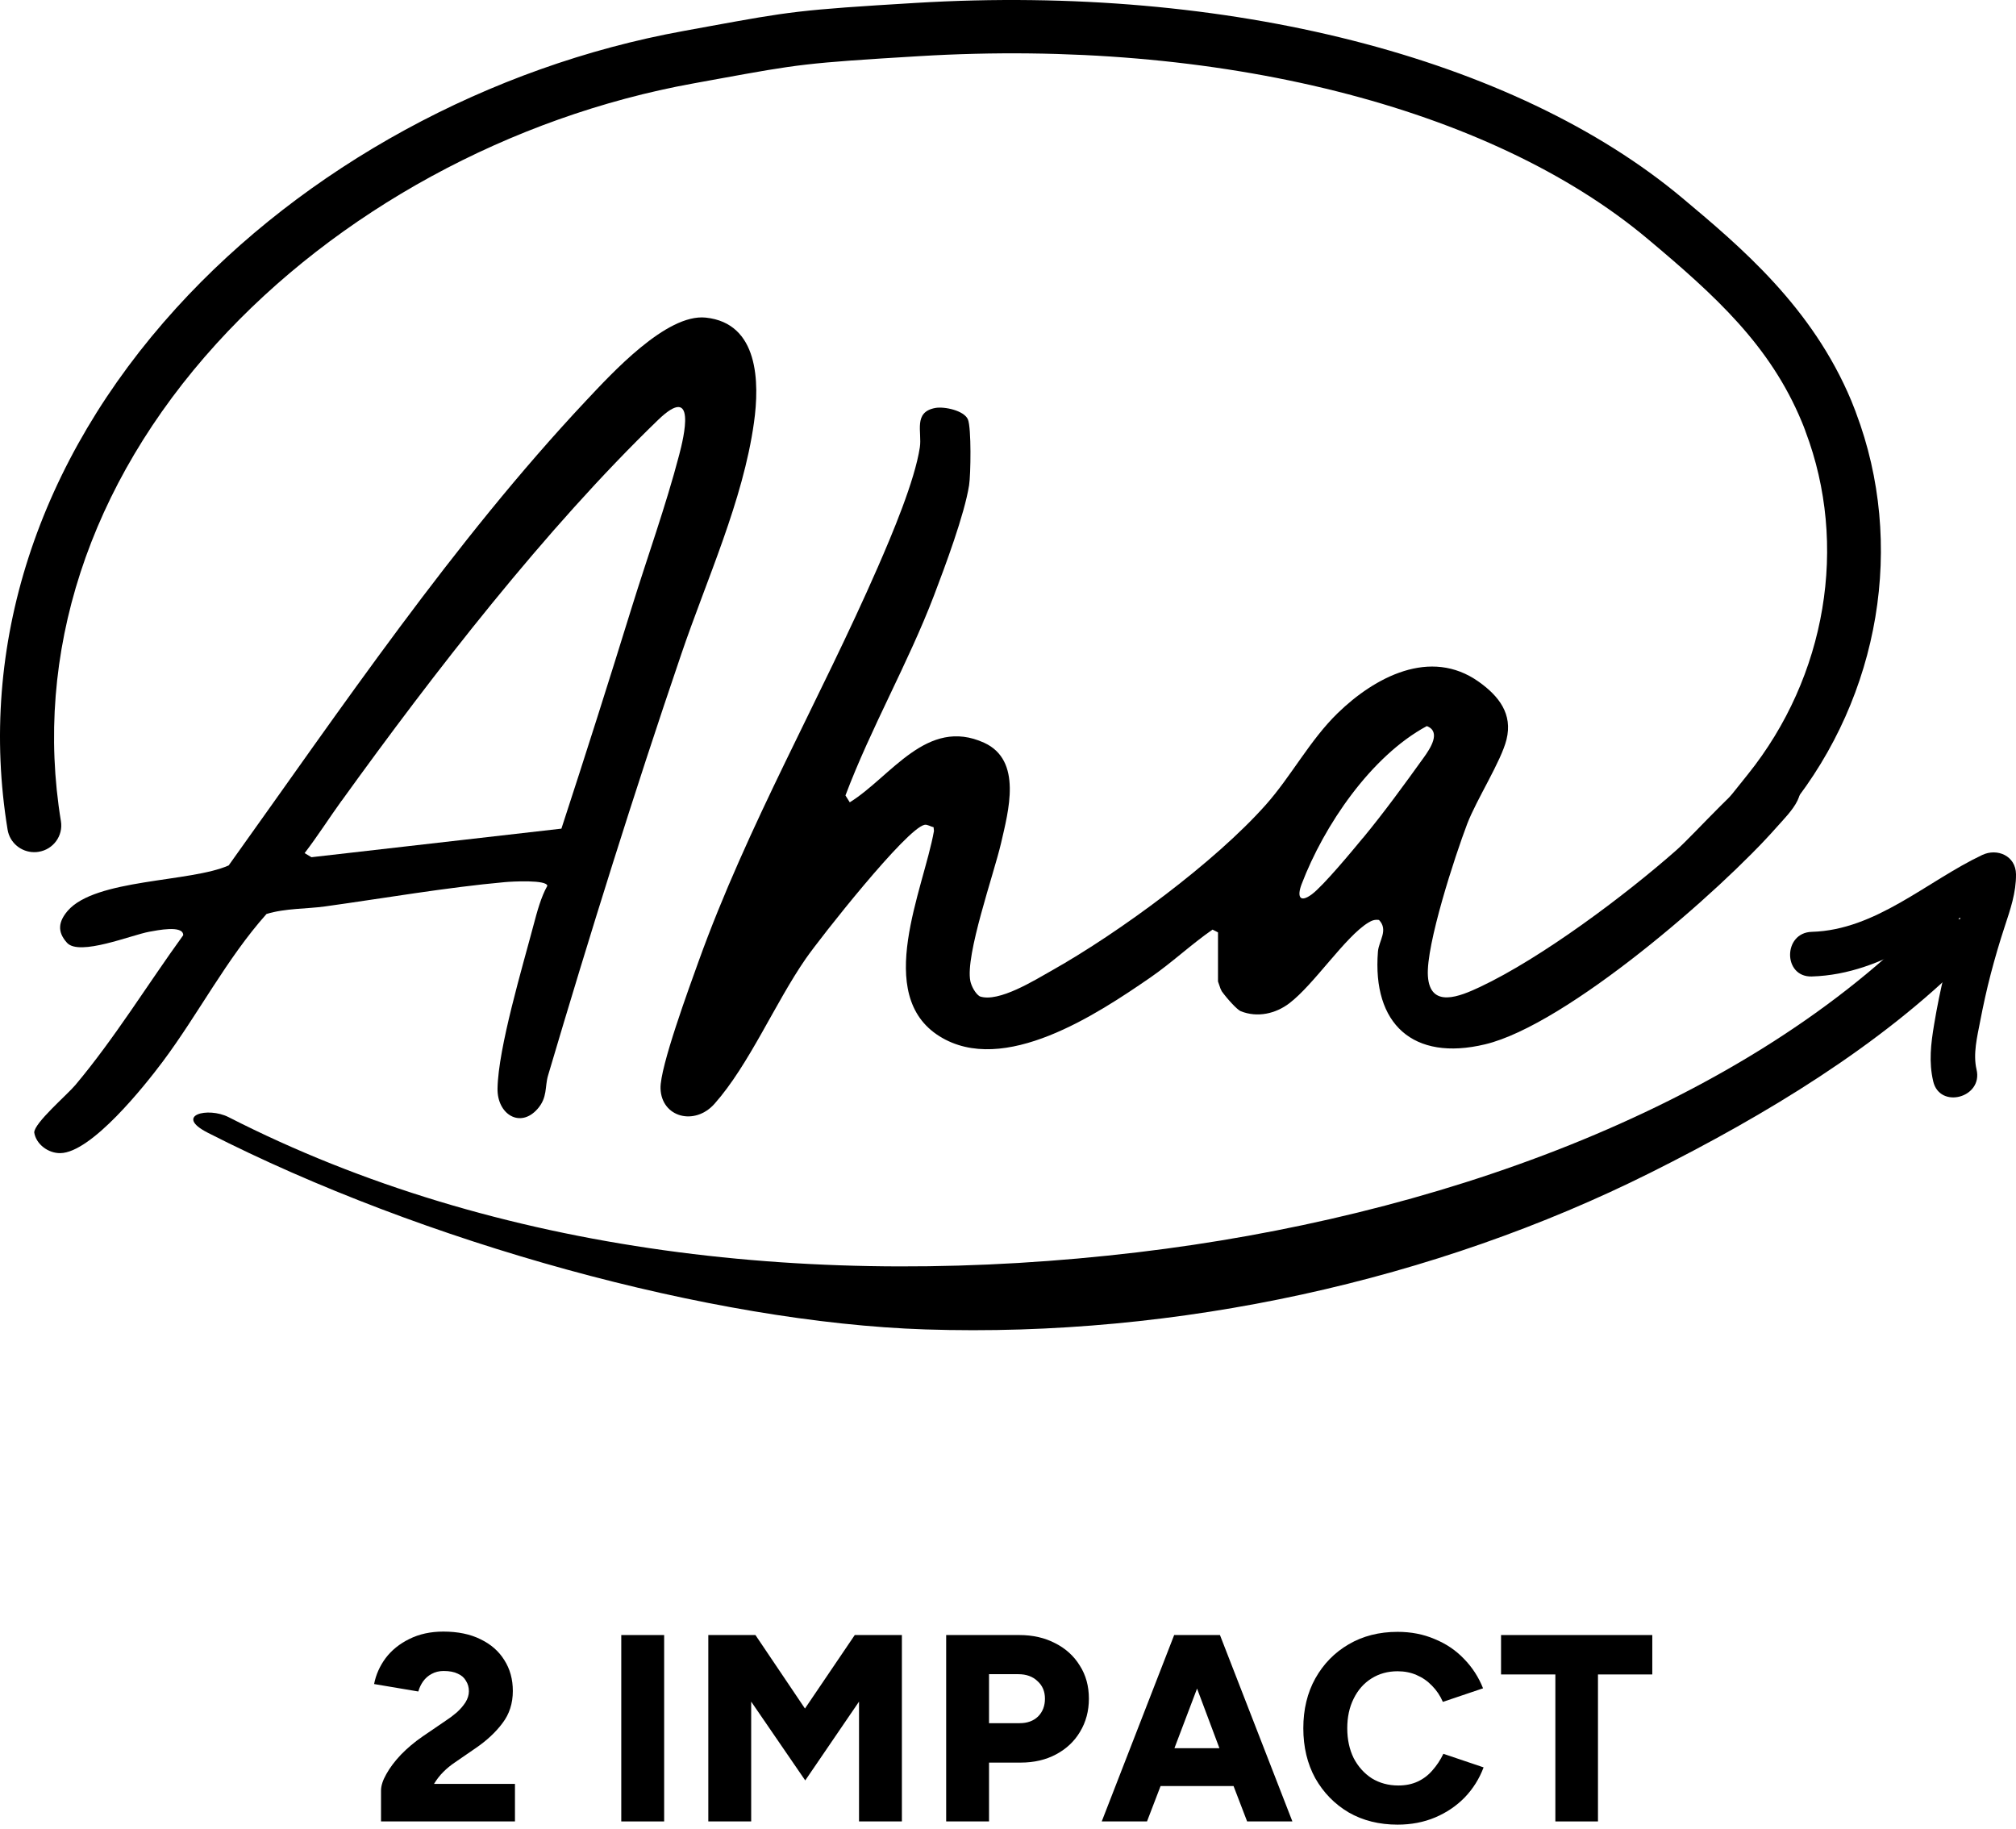
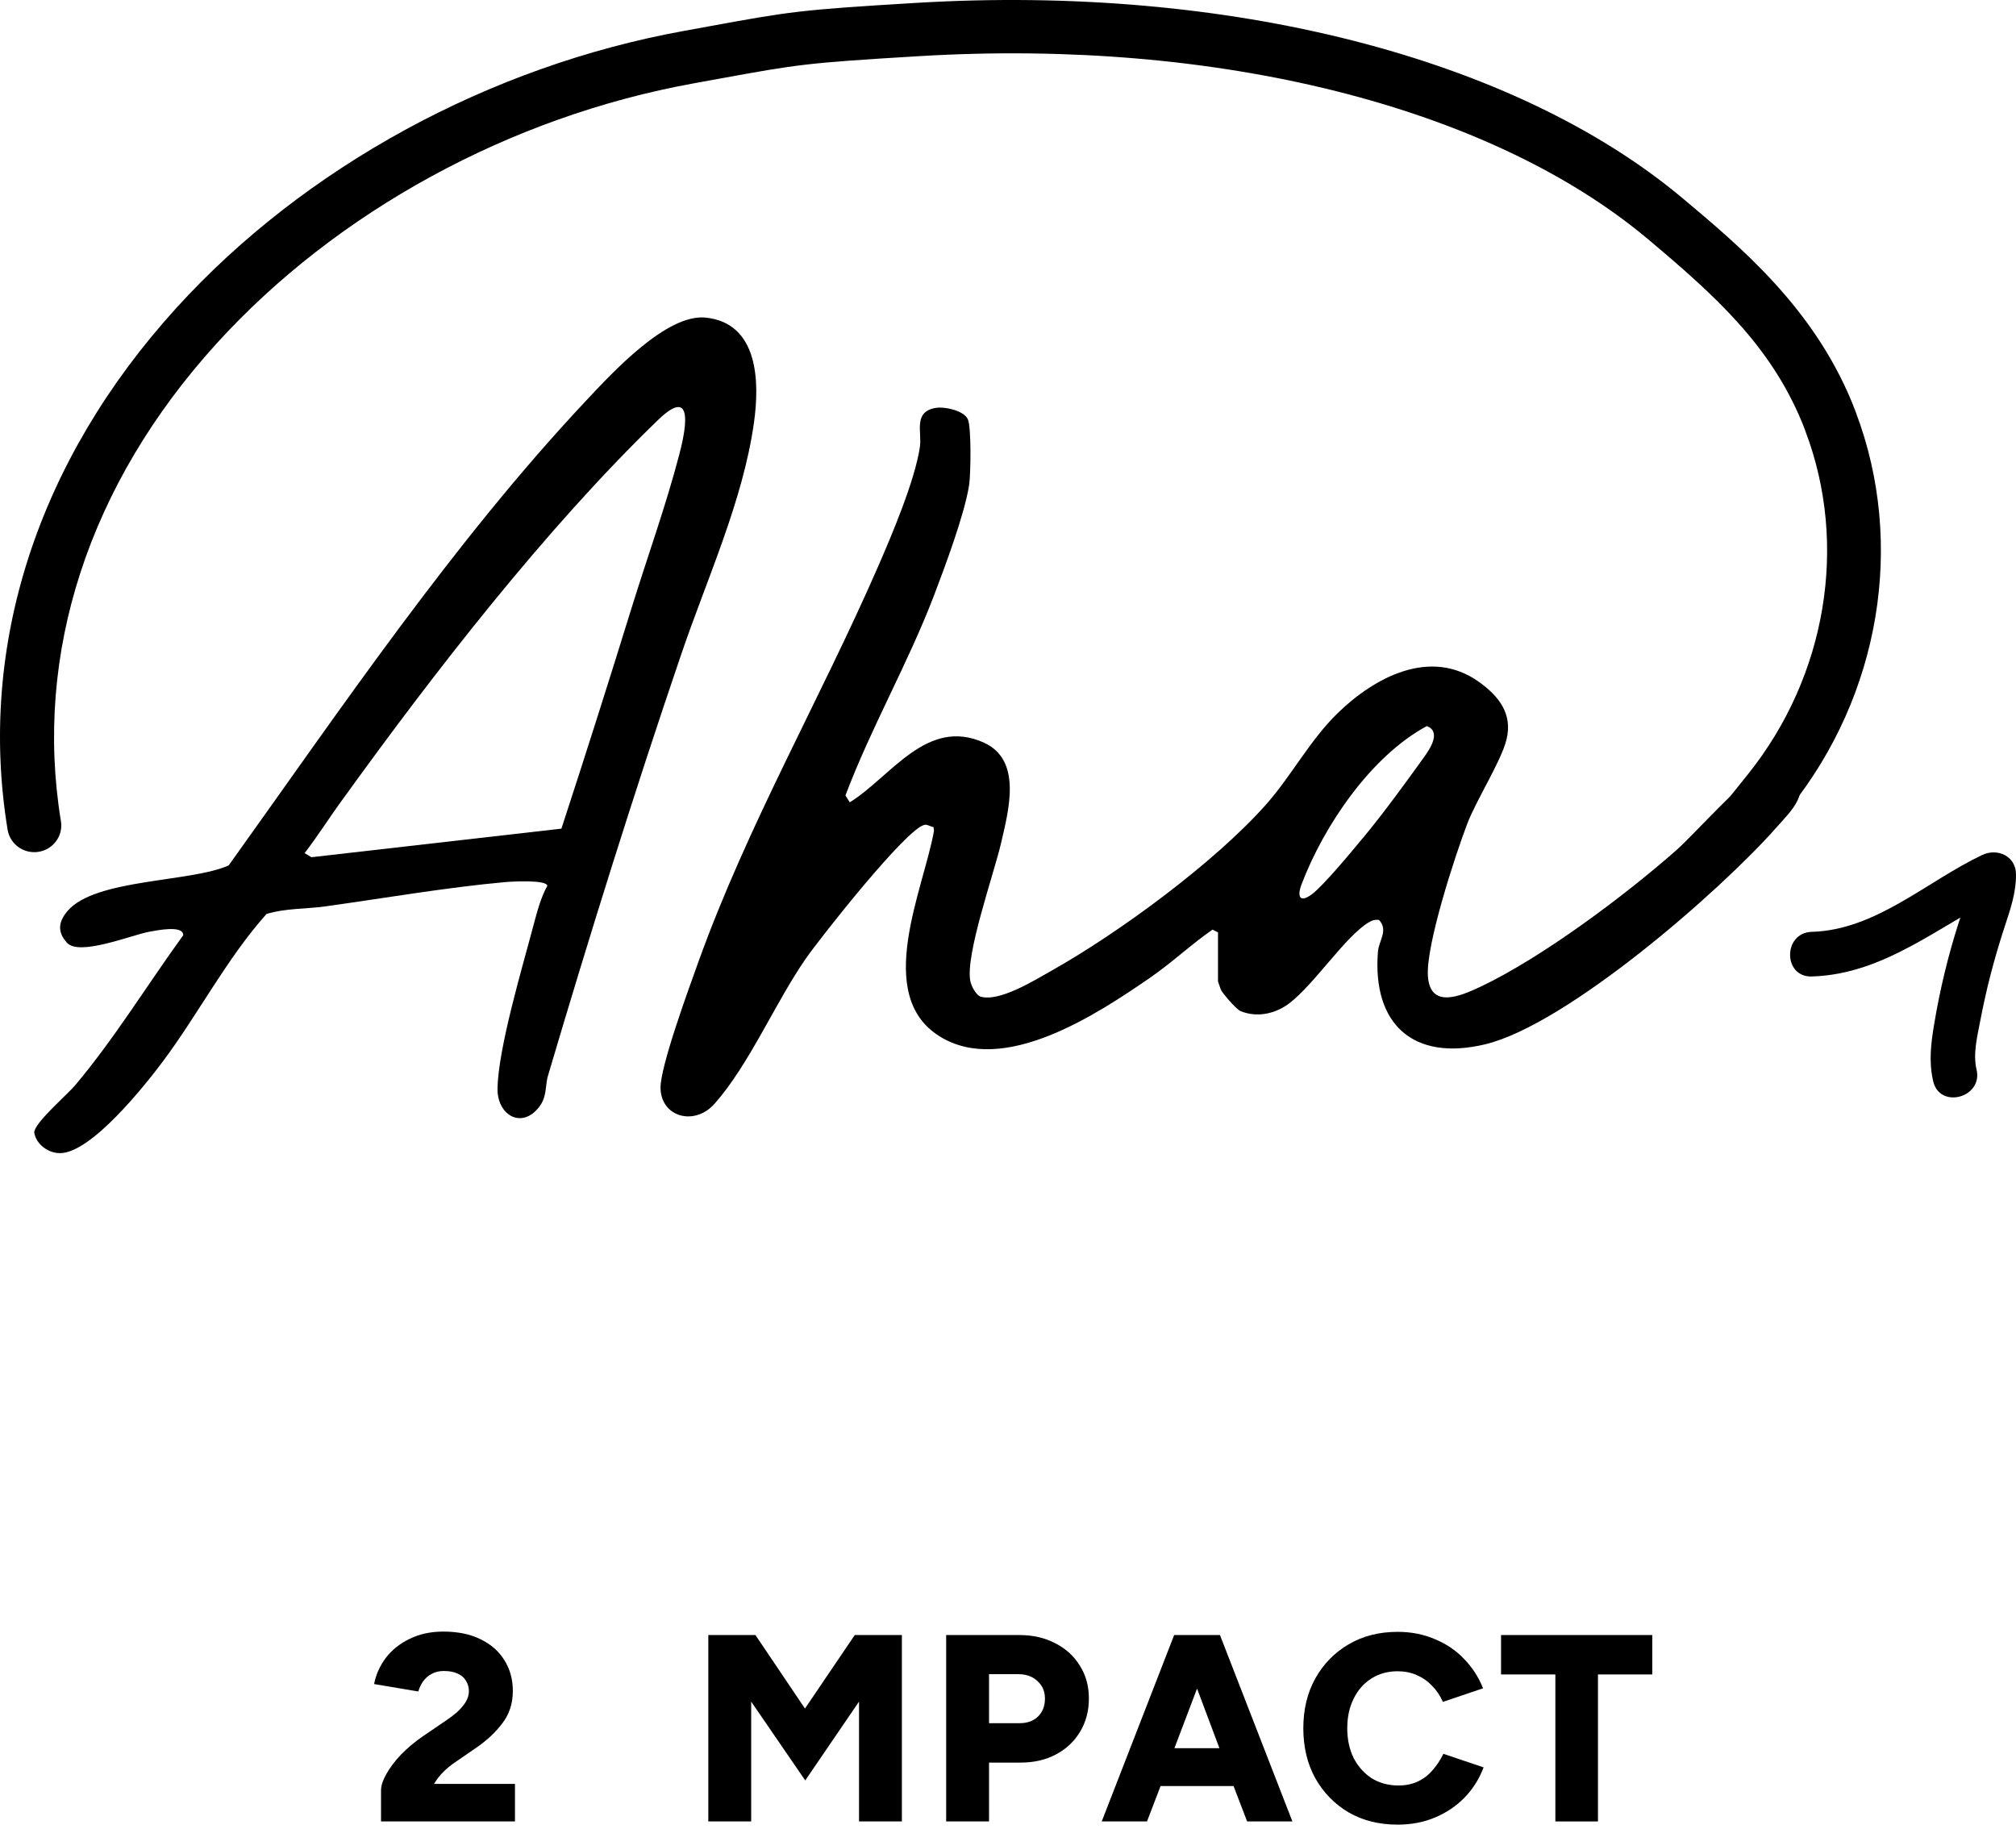
<svg xmlns="http://www.w3.org/2000/svg" width="194" height="176" viewBox="0 0 194 176" fill="none">
  <g clip-path="url(#clip0_298_16)">
    <path d="M3.293 82C2.038 82 0.939 81.1 0.732 79.841C-2.166 62.171 3.604 44.339 16.961 29.643C29.28 16.087 47.084 6.37 65.805 2.977L68.192 2.54C76.039 1.109 76.861 0.955 88.159 0.278C118.152 -1.522 145.723 5.505 161.909 19.069C167.471 23.731 174.392 29.532 178.164 38.59C178.346 39.035 178.406 39.189 178.562 39.601L178.597 39.703C183.363 52.309 180.932 66.876 172.255 77.707L169.6 81.023C168.709 82.137 167.074 82.317 165.958 81.434C164.833 80.552 164.651 78.932 165.542 77.827L168.198 74.511C175.759 65.085 177.879 52.437 173.743 41.512L173.709 41.409C173.579 41.057 173.527 40.929 173.371 40.552C170.326 33.234 165.092 28.47 158.561 22.994C143.37 10.252 117.166 3.68 88.479 5.402C77.492 6.062 76.861 6.182 69.135 7.587L66.739 8.024C49.126 11.212 32.386 20.346 20.828 33.071C8.535 46.602 3.223 62.917 5.862 79.018C6.095 80.423 5.127 81.743 3.716 81.966C3.578 81.991 3.44 82 3.301 82H3.293Z" fill="black" />
    <path d="M172.219 74.403C171.423 73.879 170.792 73.639 169.867 73.982C167.956 74.687 163.157 80.184 161.298 81.825C156.36 86.18 148.336 92.184 142.413 94.975C140.493 95.877 137.614 97.088 137.407 93.919C137.208 90.947 140.018 82.349 141.194 79.265C142.102 76.903 144.454 73.261 144.973 71.156C145.578 68.7 144.246 66.99 142.309 65.608C137.64 62.283 132.27 65.178 128.734 68.614C126.053 71.216 124.246 74.704 121.816 77.435C116.888 82.984 107.739 89.71 101.237 93.378C99.611 94.288 96.101 96.504 94.285 95.877C93.853 95.62 93.472 94.872 93.377 94.409C92.867 91.926 95.651 84.075 96.334 81.12C97.035 78.062 98.409 73.175 94.709 71.474C89.192 68.957 85.742 74.747 81.773 77.204L81.358 76.542C83.831 69.988 87.376 63.847 89.875 57.31C90.947 54.492 92.806 49.536 93.256 46.693C93.42 45.662 93.481 41.17 93.144 40.363C92.78 39.504 90.887 39.1 90.013 39.255C87.852 39.65 88.742 41.565 88.517 43.043C88.025 46.281 85.828 51.469 84.471 54.578C78.902 67.334 71.95 79.377 67.212 92.544C66.356 94.932 63.494 102.697 63.563 104.742C63.649 107.516 66.849 108.367 68.76 106.211C72.088 102.457 74.57 96.539 77.536 92.252C78.919 90.26 87.238 79.695 88.976 79.368C89.244 79.317 89.572 79.548 89.84 79.6L89.875 79.961C88.881 85.578 84.03 95.731 90.411 99.717C96.585 103.574 105.604 97.57 110.697 94.065C112.763 92.639 114.614 90.887 116.68 89.452L117.208 89.719V94.443C117.285 94.675 117.363 94.907 117.45 95.139C117.484 95.225 117.528 95.302 117.571 95.388C118.098 96.118 119.041 97.157 119.395 97.303C121.004 97.947 122.759 97.544 124.073 96.539C126.434 94.752 129.451 90.139 131.656 88.791C132.002 88.576 132.288 88.465 132.703 88.525C133.628 89.504 132.685 90.517 132.599 91.574C132.046 98.523 135.963 102.156 142.915 100.49C150.775 98.609 165.552 85.75 170.982 79.583C172.253 78.148 174.605 75.967 172.21 74.403H172.219ZM131.146 80.639C130.135 81.868 127.333 85.243 126.244 86.051C125.042 86.944 124.808 86.24 125.258 85.072C127.402 79.445 131.924 72.763 137.303 69.868C138.712 70.409 137.623 72.041 137.017 72.883C135.158 75.468 133.187 78.183 131.155 80.639H131.146Z" fill="black" />
    <path d="M15.659 102.156C13.93 104.467 8.794 110.926 5.802 110.961C4.652 110.978 3.476 110.119 3.294 108.976C3.294 108.057 6.451 105.36 7.246 104.415C11.016 99.932 14.189 94.743 17.631 89.993C17.648 88.988 15.089 89.53 14.362 89.658C12.659 89.968 7.644 92.029 6.451 90.724C5.482 89.658 5.629 88.688 6.502 87.657C9.174 84.539 18.314 84.917 22.006 83.276C32.789 68.21 43.675 52.105 56.377 38.576C58.85 35.948 64.125 30.167 67.912 30.562C73.014 31.094 73.1 36.789 72.555 40.663C71.501 48.205 67.999 55.764 65.552 62.971C60.969 76.422 56.775 89.856 52.737 103.496C52.417 104.579 52.702 105.601 51.725 106.709C50.056 108.607 47.834 107.224 47.877 104.742C47.947 100.816 50.281 93.043 51.362 88.945C51.682 87.743 52.062 86.317 52.668 85.243C52.633 84.633 49.235 84.823 48.587 84.883C42.975 85.389 36.931 86.437 31.293 87.219C29.512 87.468 27.462 87.391 25.646 87.949C21.807 92.252 19.101 97.552 15.659 102.156ZM32.867 77.058C31.665 78.724 30.567 80.459 29.313 82.091L29.97 82.486L54.025 79.737C56.334 72.677 58.582 65.599 60.779 58.495C62.283 53.642 64.056 48.737 65.353 43.79C65.811 42.055 67.081 36.783 63.319 40.417C52.485 50.887 41.738 64.757 32.875 77.058H32.867Z" fill="black" />
-     <path d="M20 109C40.685 119.564 68.5 127.255 89.045 127.925C113.419 128.72 138.158 123.176 158.826 112.843C170.024 107.244 180.969 100.585 189.276 92.287C191.707 89.861 187.436 86.388 184.98 88.835C166.881 106.909 137.763 117.139 109.5 120.5C78.772 124.154 47.763 120.658 22 107.5C20 106.479 16.701 107.32 20 109Z" fill="black" />
    <path d="M174.337 93.962C181.479 93.756 186.78 88.885 192.919 85.974L189.668 84.118C189.685 85.707 188.993 87.21 188.509 88.705C187.99 90.32 187.532 91.943 187.134 93.593C186.737 95.242 186.399 96.891 186.123 98.566C185.811 100.421 185.595 102.199 186.036 104.063C186.676 106.752 190.844 105.618 190.204 102.921C189.85 101.418 190.265 99.768 190.55 98.282C190.835 96.796 191.181 95.207 191.579 93.687C191.977 92.167 192.418 90.663 192.91 89.169C193.455 87.511 194.017 85.896 194 84.127C193.983 82.357 192.201 81.584 190.749 82.271C185.431 84.788 180.52 89.495 174.346 89.667C171.57 89.744 171.561 94.039 174.346 93.962H174.337Z" fill="black" />
  </g>
  <path d="M149.673 175.269V161.125H144.446V157.333H159V161.125H153.773V175.269H149.673Z" fill="black" />
  <path d="M134.49 175.577C132.713 175.577 131.142 175.184 129.775 174.398C128.426 173.595 127.358 172.502 126.572 171.118C125.803 169.718 125.419 168.112 125.419 166.301C125.419 164.491 125.803 162.893 126.572 161.51C127.358 160.109 128.426 159.016 129.775 158.23C131.142 157.427 132.713 157.026 134.49 157.026C135.788 157.026 136.975 157.256 138.051 157.717C139.145 158.162 140.084 158.794 140.87 159.614C141.673 160.434 142.288 161.382 142.715 162.458L138.846 163.765C138.589 163.167 138.239 162.646 137.795 162.202C137.368 161.757 136.873 161.416 136.309 161.177C135.762 160.937 135.156 160.818 134.49 160.818C133.55 160.818 132.713 161.049 131.979 161.51C131.244 161.971 130.672 162.62 130.262 163.457C129.852 164.277 129.647 165.225 129.647 166.301C129.647 167.377 129.852 168.334 130.262 169.171C130.689 169.991 131.27 170.64 132.004 171.118C132.756 171.58 133.61 171.81 134.567 171.81C135.267 171.81 135.89 171.682 136.437 171.426C136.984 171.17 137.453 170.811 137.846 170.35C138.256 169.889 138.607 169.359 138.897 168.761L142.766 170.068C142.356 171.161 141.75 172.126 140.947 172.963C140.144 173.783 139.196 174.424 138.103 174.885C137.009 175.346 135.805 175.577 134.49 175.577Z" fill="black" />
  <path d="M106.02 175.269L112.99 157.333H117.397L124.367 175.269H120.011L118.704 171.862H111.683L110.376 175.269H106.02ZM113.015 168.223H117.346L115.193 162.483L113.015 168.223Z" fill="black" />
  <path d="M91.05 175.269V157.333H98.096C99.394 157.333 100.547 157.598 101.555 158.127C102.563 158.64 103.349 159.357 103.913 160.28C104.493 161.185 104.784 162.244 104.784 163.457C104.784 164.636 104.502 165.695 103.938 166.634C103.392 167.557 102.623 168.283 101.632 168.812C100.641 169.342 99.505 169.607 98.224 169.607H95.175V175.269H91.05ZM95.175 165.814H98.122C98.856 165.814 99.445 165.601 99.89 165.174C100.334 164.73 100.556 164.157 100.556 163.457C100.556 162.757 100.317 162.193 99.838 161.766C99.377 161.322 98.762 161.1 97.993 161.1H95.175V165.814Z" fill="black" />
  <path d="M68.161 175.269V157.333H72.696L77.462 164.405L82.254 157.333H86.789V175.269H82.664V163.739L77.488 171.323L72.286 163.739V175.269H68.161Z" fill="black" />
-   <path d="M59.785 175.269V157.333H63.911V175.269H59.785Z" fill="black" />
  <path d="M36.666 175.269V172.297C36.666 171.836 36.837 171.306 37.179 170.708C37.52 170.094 37.99 169.47 38.588 168.838C39.203 168.206 39.895 167.625 40.663 167.096L42.918 165.558C43.26 165.336 43.602 165.08 43.943 164.789C44.285 164.482 44.567 164.157 44.789 163.816C45.011 163.457 45.122 163.098 45.122 162.74C45.122 162.364 45.028 162.031 44.84 161.74C44.669 161.433 44.404 161.202 44.046 161.048C43.704 160.878 43.251 160.792 42.688 160.792C42.261 160.792 41.876 160.886 41.535 161.074C41.21 161.245 40.937 161.484 40.715 161.792C40.51 162.082 40.356 162.407 40.254 162.765L36 162.048C36.171 161.16 36.538 160.331 37.102 159.562C37.683 158.794 38.443 158.179 39.382 157.717C40.339 157.239 41.432 157 42.662 157C44.063 157 45.258 157.248 46.249 157.743C47.24 158.221 48 158.888 48.53 159.742C49.076 160.596 49.35 161.587 49.35 162.714C49.35 163.91 49.017 164.943 48.35 165.814C47.701 166.686 46.839 167.488 45.763 168.223L43.789 169.581C43.38 169.854 43.004 170.162 42.662 170.503C42.32 170.845 42.022 171.229 41.765 171.657H49.555V175.269H36.666Z" fill="black" />
  <defs>
    <clipPath id="clip0_298_16">
      <rect width="194" height="137.417" fill="white" />
    </clipPath>
  </defs>
</svg>